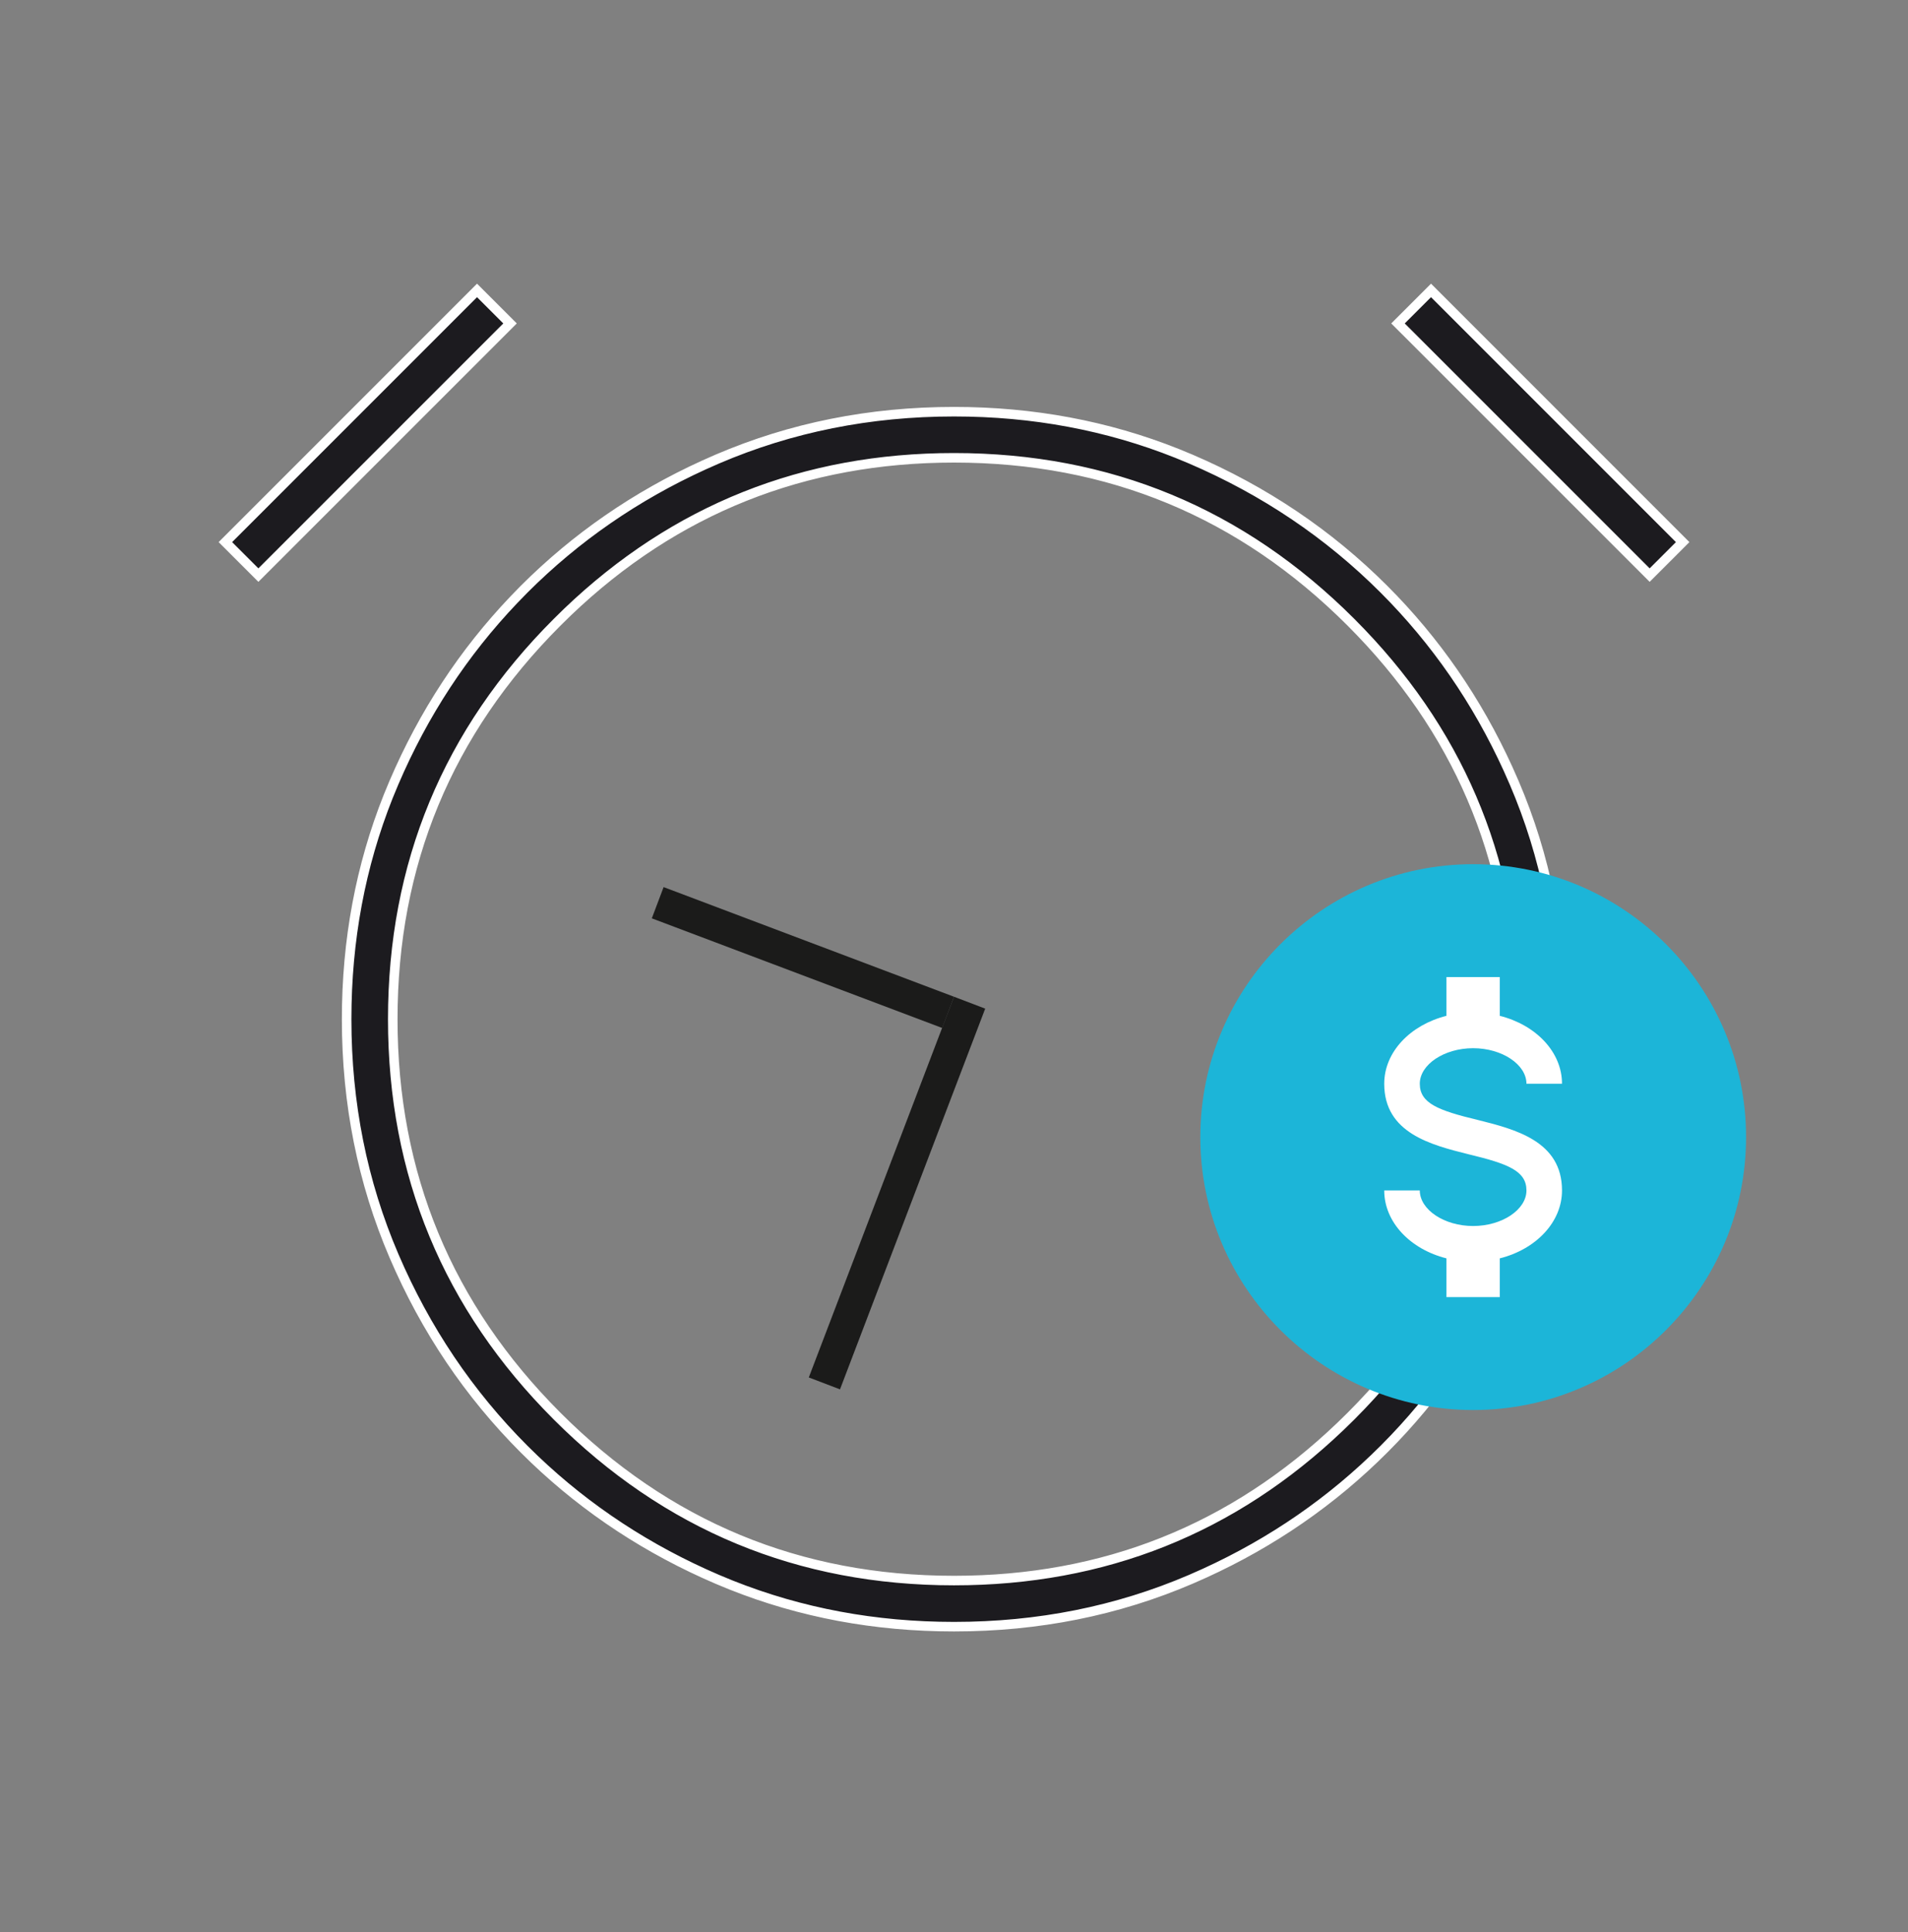
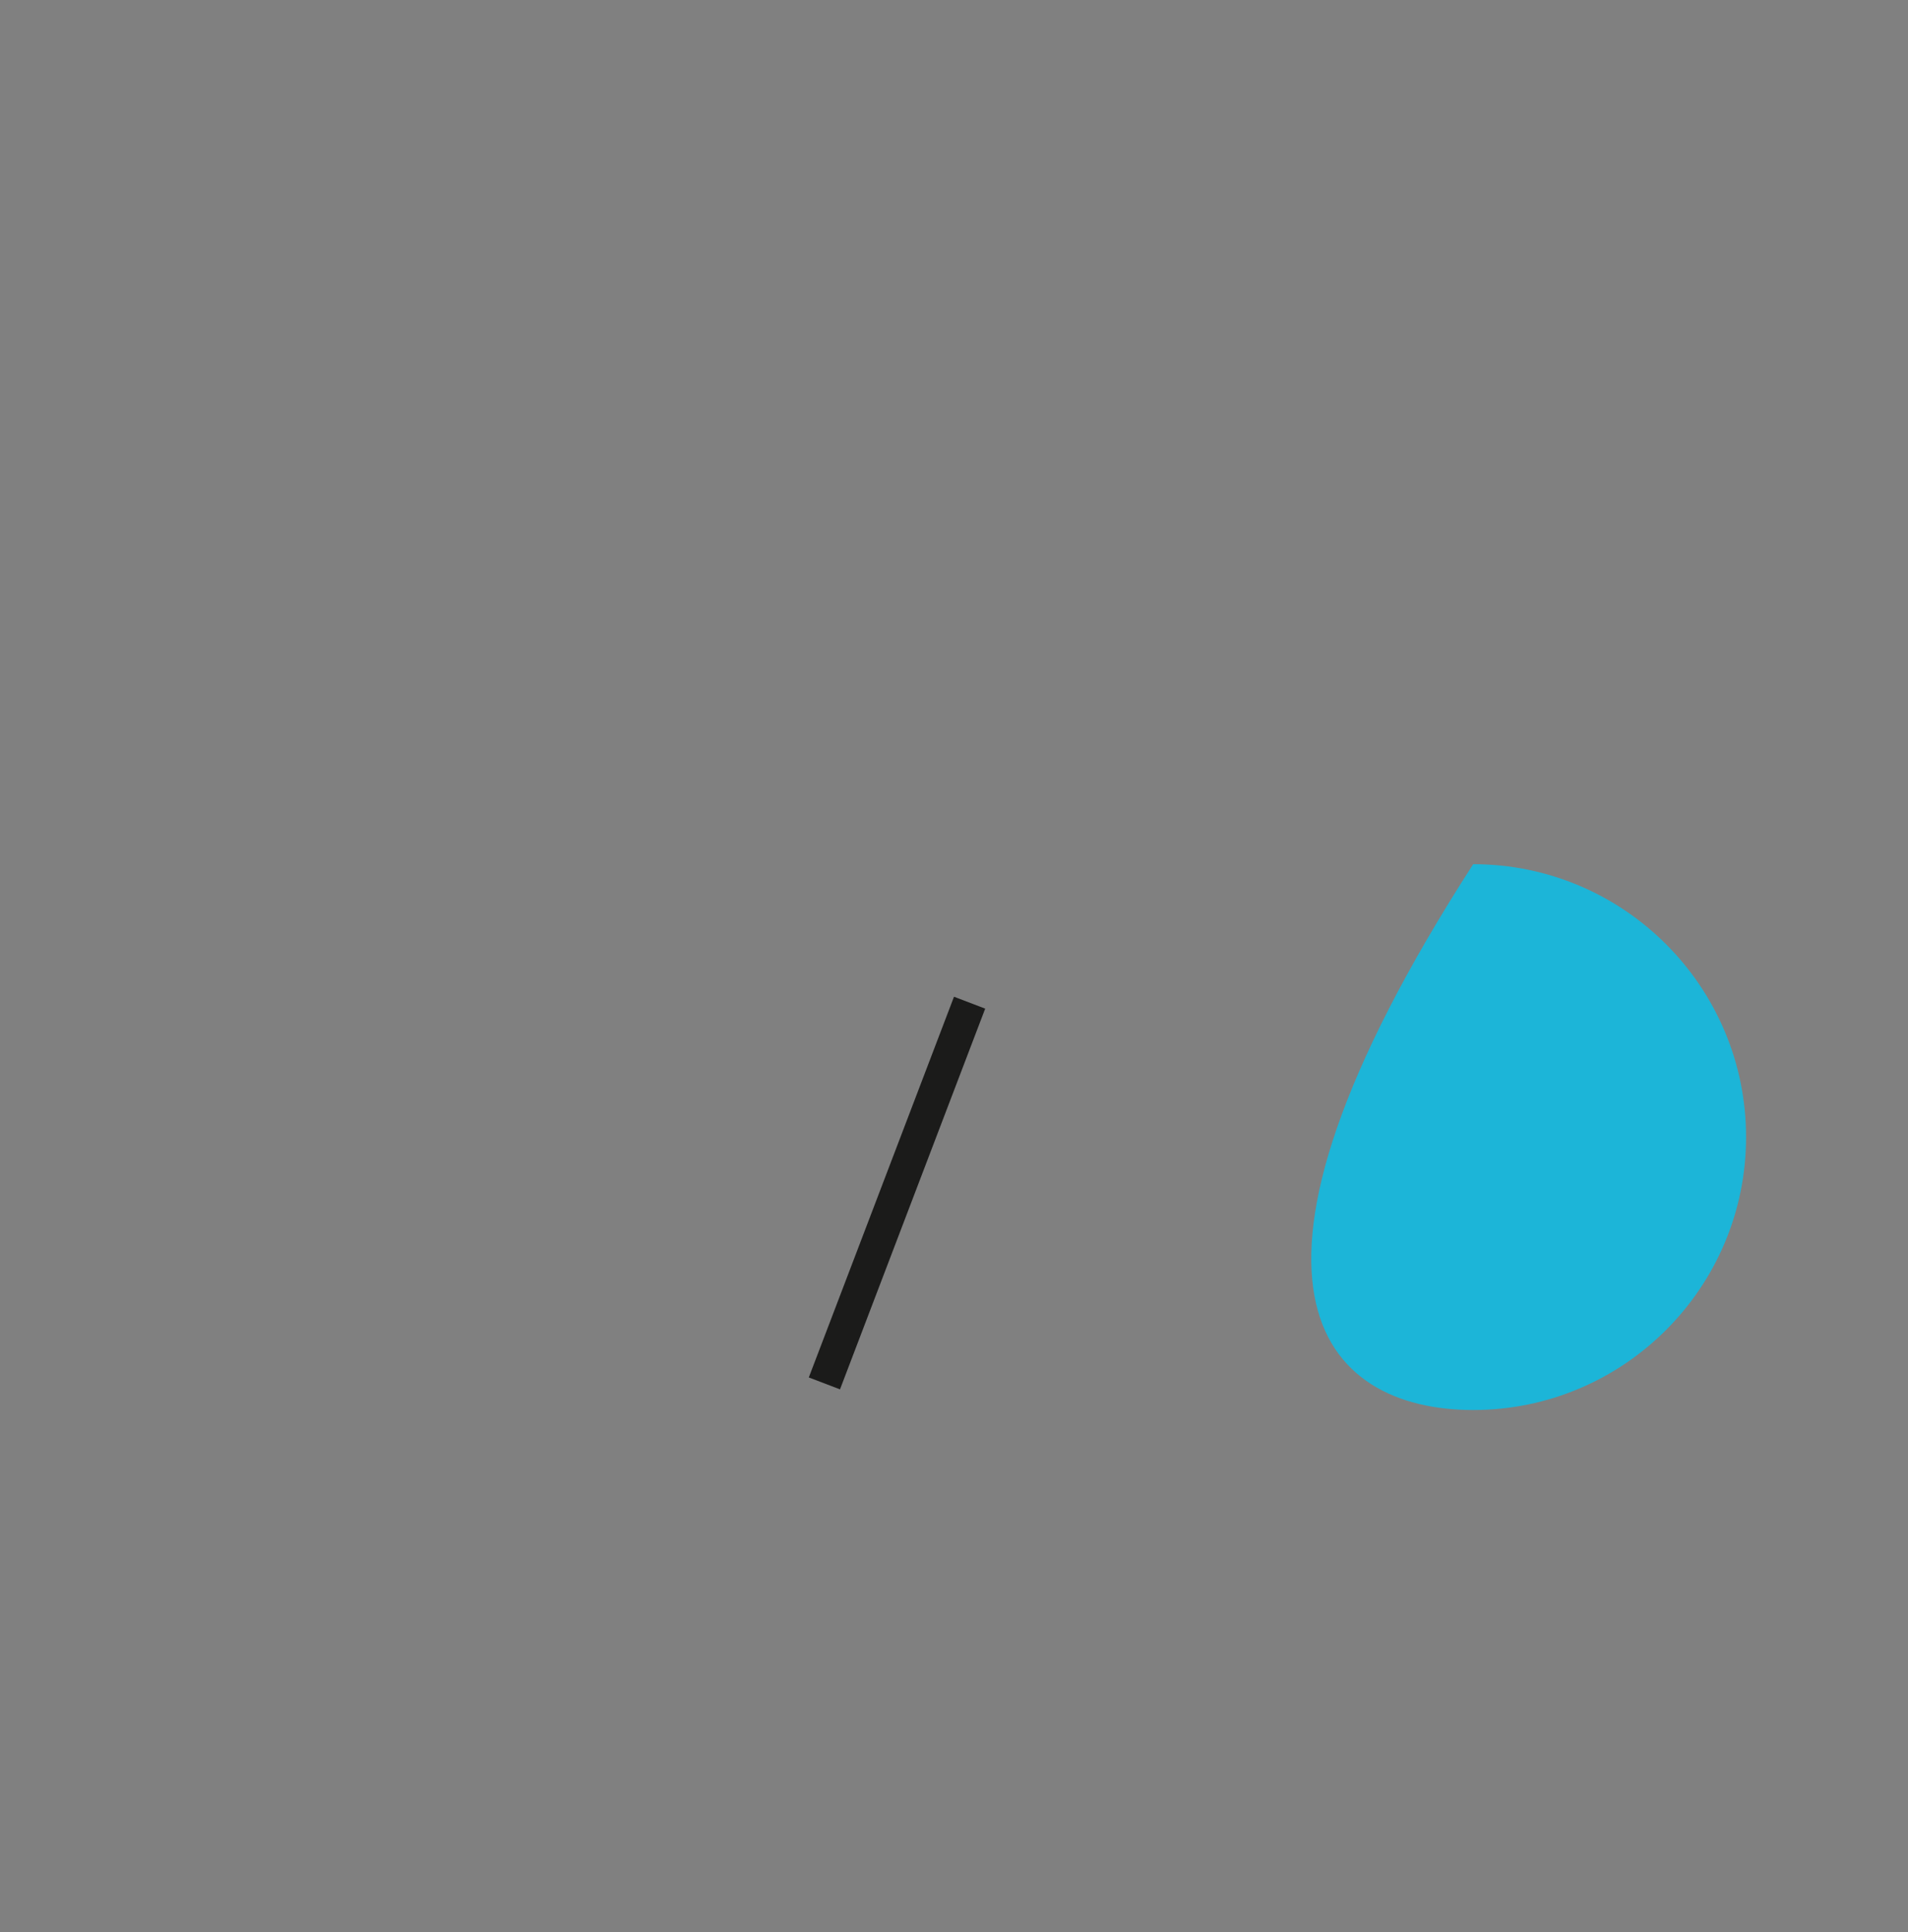
<svg xmlns="http://www.w3.org/2000/svg" width="80" height="81" viewBox="0 0 80 81" fill="none">
  <rect x="0" y="0" width="80" height="81" fill="#808080" stroke="none" />
  <mask id="mask0_747_4938" style="mask-type:alpha" maskUnits="userSpaceOnUse" x="0" y="0" width="80" height="81">
    <rect y="0.143" width="80" height="80" fill="#D9D9D9" />
  </mask>
  <g mask="url(#mask0_747_4938)">
-     <path d="M40.001 17.259C43.31 17.259 46.424 17.841 49.342 19.003L49.923 19.243C53.011 20.567 55.712 22.386 58.026 24.7C60.197 26.87 61.931 29.38 63.23 32.23L63.484 32.805C64.806 35.889 65.468 39.196 65.468 42.726C65.468 46.035 64.887 49.148 63.725 52.066L63.484 52.648C62.244 55.543 60.567 58.097 58.455 60.312L58.026 60.751C55.856 62.921 53.347 64.656 50.497 65.955L49.923 66.209C46.838 67.531 43.531 68.192 40.001 68.192C36.692 68.192 33.579 67.611 30.661 66.449L30.08 66.209C27.185 64.968 24.63 63.292 22.415 61.18L21.976 60.751C19.661 58.436 17.842 55.736 16.519 52.648C15.196 49.562 14.534 46.255 14.534 42.726C14.534 39.416 15.116 36.304 16.278 33.386L16.519 32.805C17.759 29.91 19.436 27.355 21.548 25.14L21.976 24.7C24.146 22.53 26.656 20.796 29.506 19.497L30.08 19.243C33.165 17.921 36.471 17.259 40.001 17.259ZM40.001 19.192C33.707 19.192 28.3 21.35 23.793 25.66L23.36 26.085C18.767 30.678 16.468 36.228 16.468 42.726C16.468 49.223 18.767 54.774 23.36 59.367C27.953 63.96 33.504 66.259 40.001 66.259C46.295 66.259 51.702 64.102 56.209 59.791L56.643 59.367C61.236 54.774 63.534 49.223 63.534 42.726C63.534 36.431 61.377 31.025 57.066 26.518L56.643 26.085C52.05 21.492 46.498 19.192 40.001 19.192ZM21.385 13.559L10.834 24.109L9.45 22.726L20.001 12.175L21.385 13.559ZM70.552 22.726L69.168 24.109L58.616 13.559L60.001 12.175L70.552 22.726Z" fill="#1C1B1F" stroke="white" stroke-width="0.4" />
-     <path d="M61.769 36.228C55.461 36.228 50.328 41.361 50.328 47.669C50.328 53.977 55.461 59.11 61.769 59.11C68.077 59.11 73.21 53.977 73.21 47.669C73.21 41.361 68.077 36.228 61.769 36.228Z" fill="#1CB5D8" />
-     <line x1="39.753" y1="42.44" x2="27.577" y2="37.843" stroke="#1B1B1A" stroke-width="1.4" />
+     <path d="M61.769 36.228C50.328 53.977 55.461 59.11 61.769 59.11C68.077 59.11 73.21 53.977 73.21 47.669C73.21 41.361 68.077 36.228 61.769 36.228Z" fill="#1CB5D8" />
    <line x1="40.654" y1="42.034" x2="34.566" y2="57.994" stroke="#1B1B1A" stroke-width="1.4" />
-     <path d="M58.039 49.905H59.53C59.53 50.71 60.551 51.396 61.766 51.396C62.981 51.396 64.002 50.71 64.002 49.905C64.002 49.085 63.227 48.787 61.587 48.392C60.007 47.997 58.039 47.505 58.039 45.432C58.039 44.098 59.135 42.965 60.648 42.585V40.96H62.884V42.585C64.397 42.965 65.493 44.098 65.493 45.432H64.002C64.002 44.627 62.981 43.942 61.766 43.942C60.551 43.942 59.53 44.627 59.53 45.432C59.53 46.252 60.305 46.551 61.945 46.946C63.525 47.341 65.493 47.833 65.493 49.905C65.493 51.239 64.397 52.372 62.884 52.752V54.377H60.648V52.752C59.135 52.372 58.039 51.239 58.039 49.905Z" fill="white" />
  </g>
</svg>